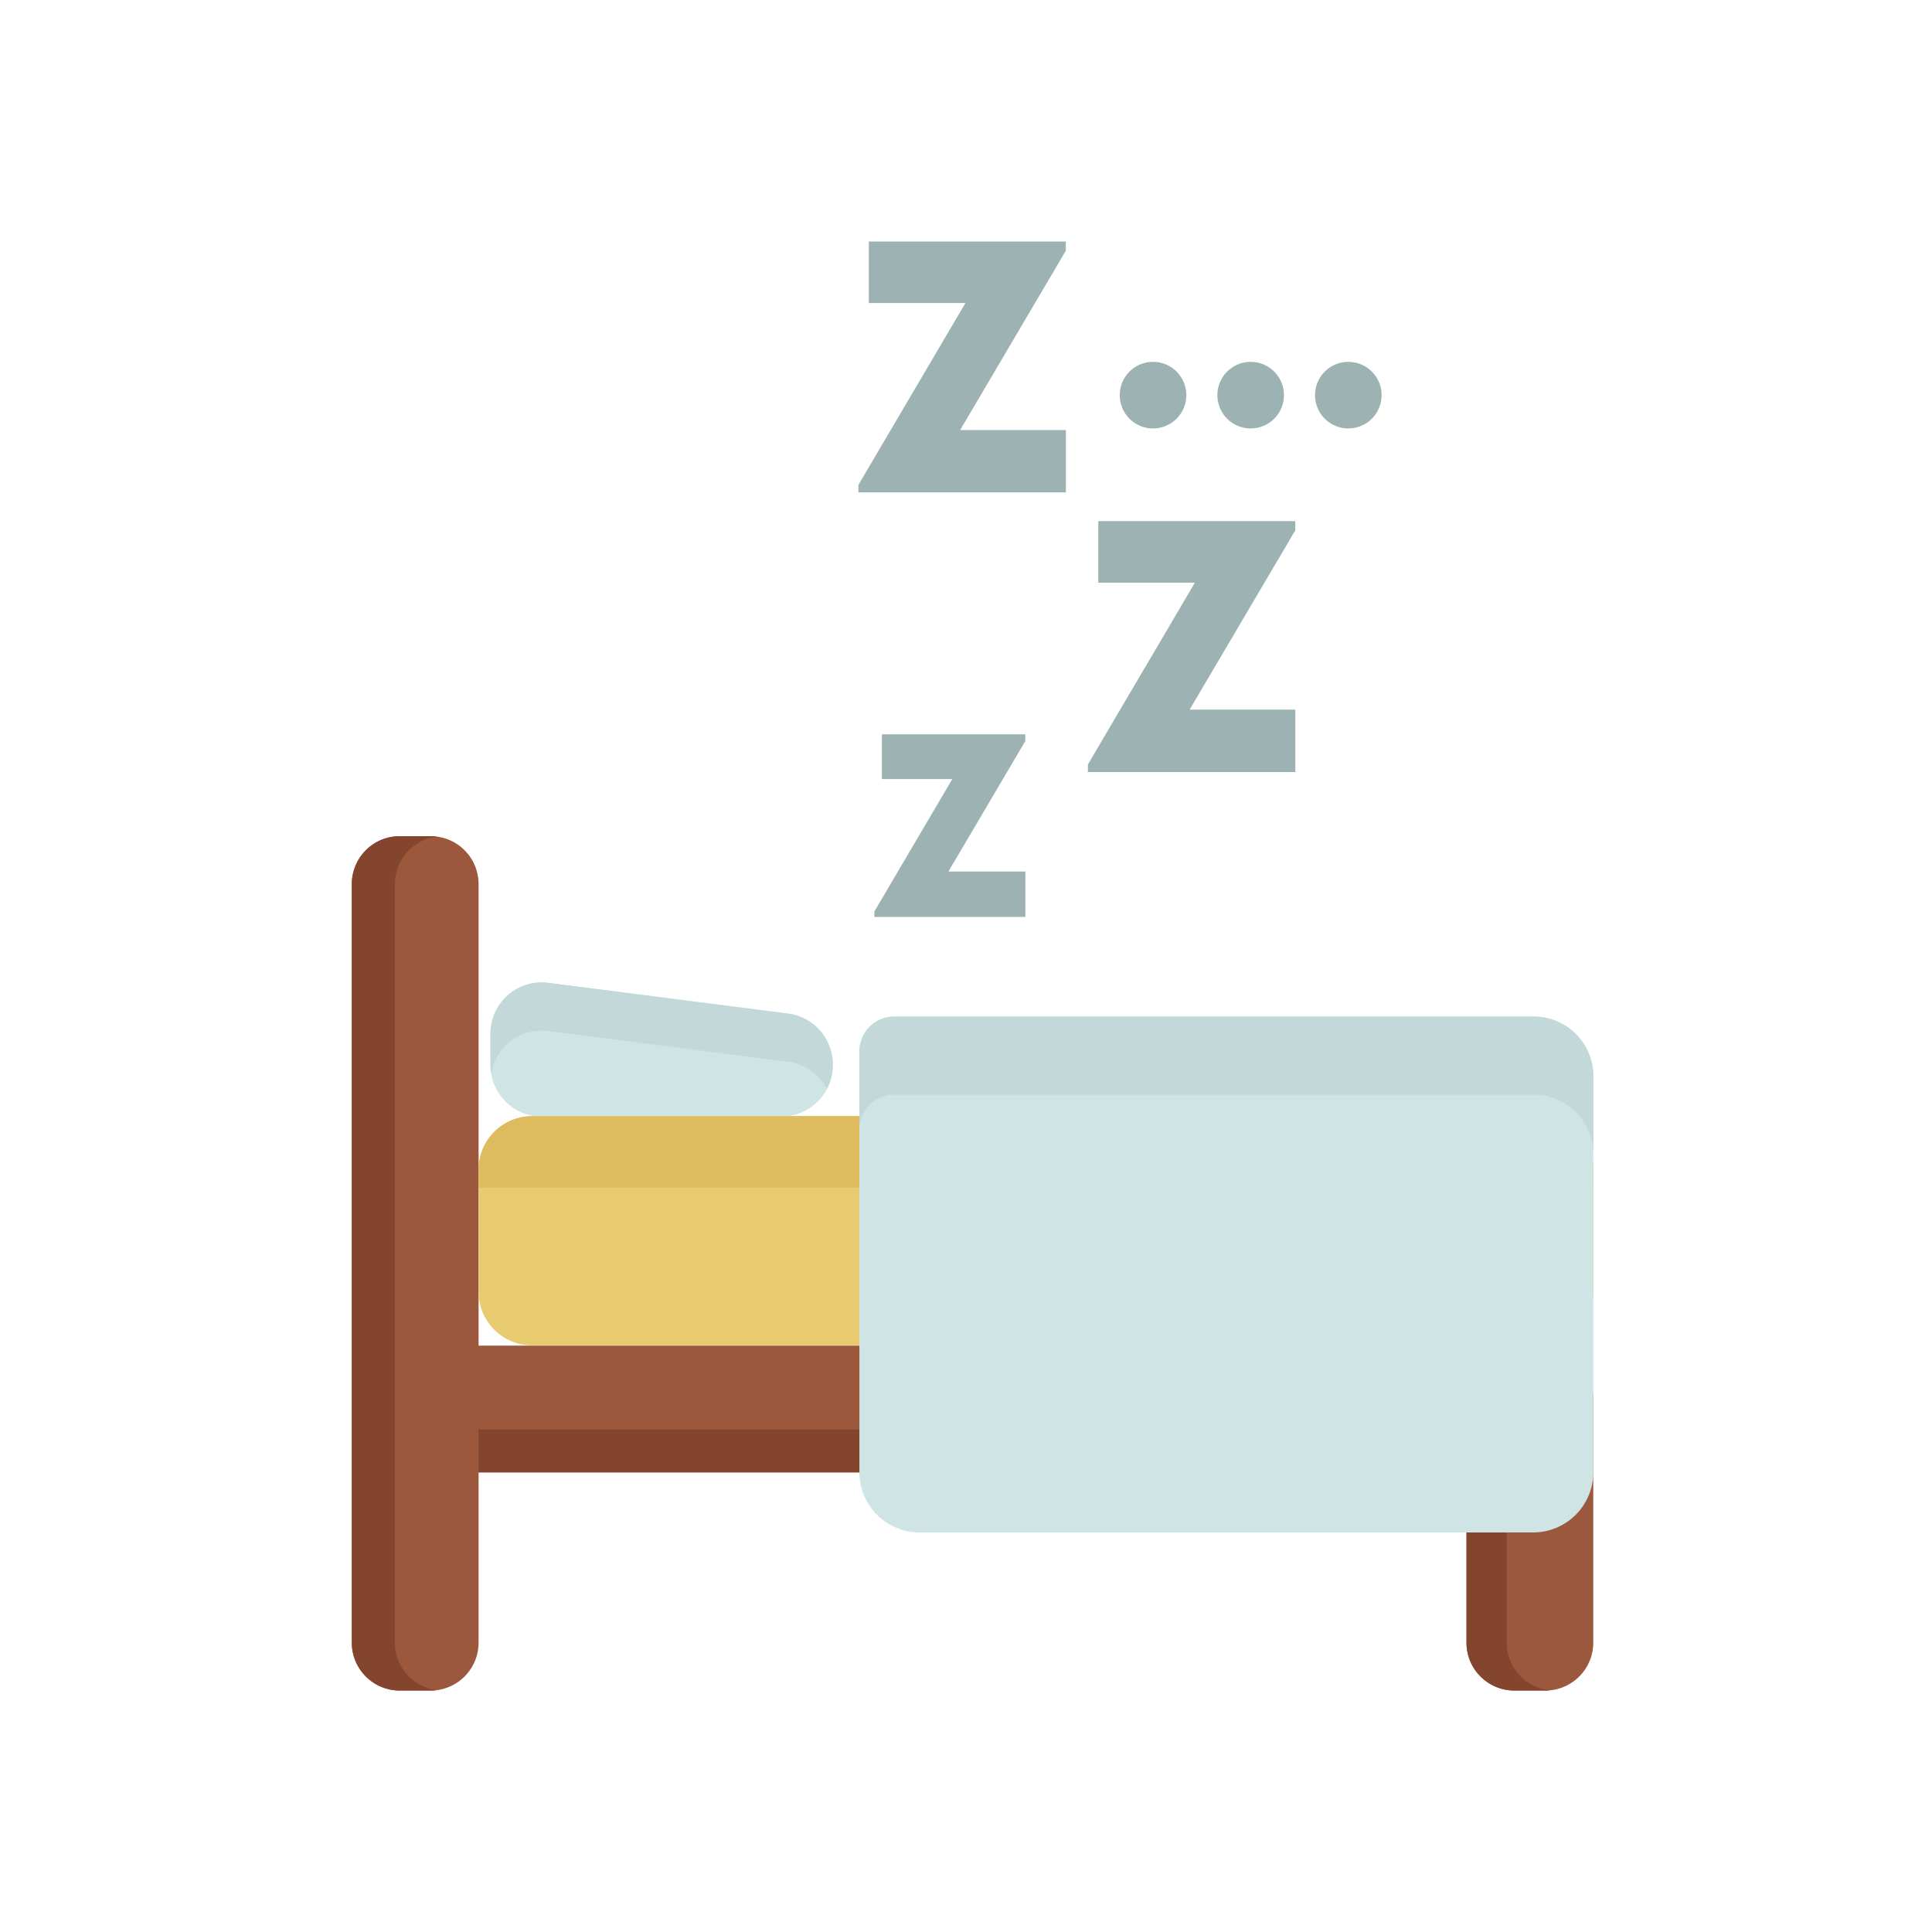
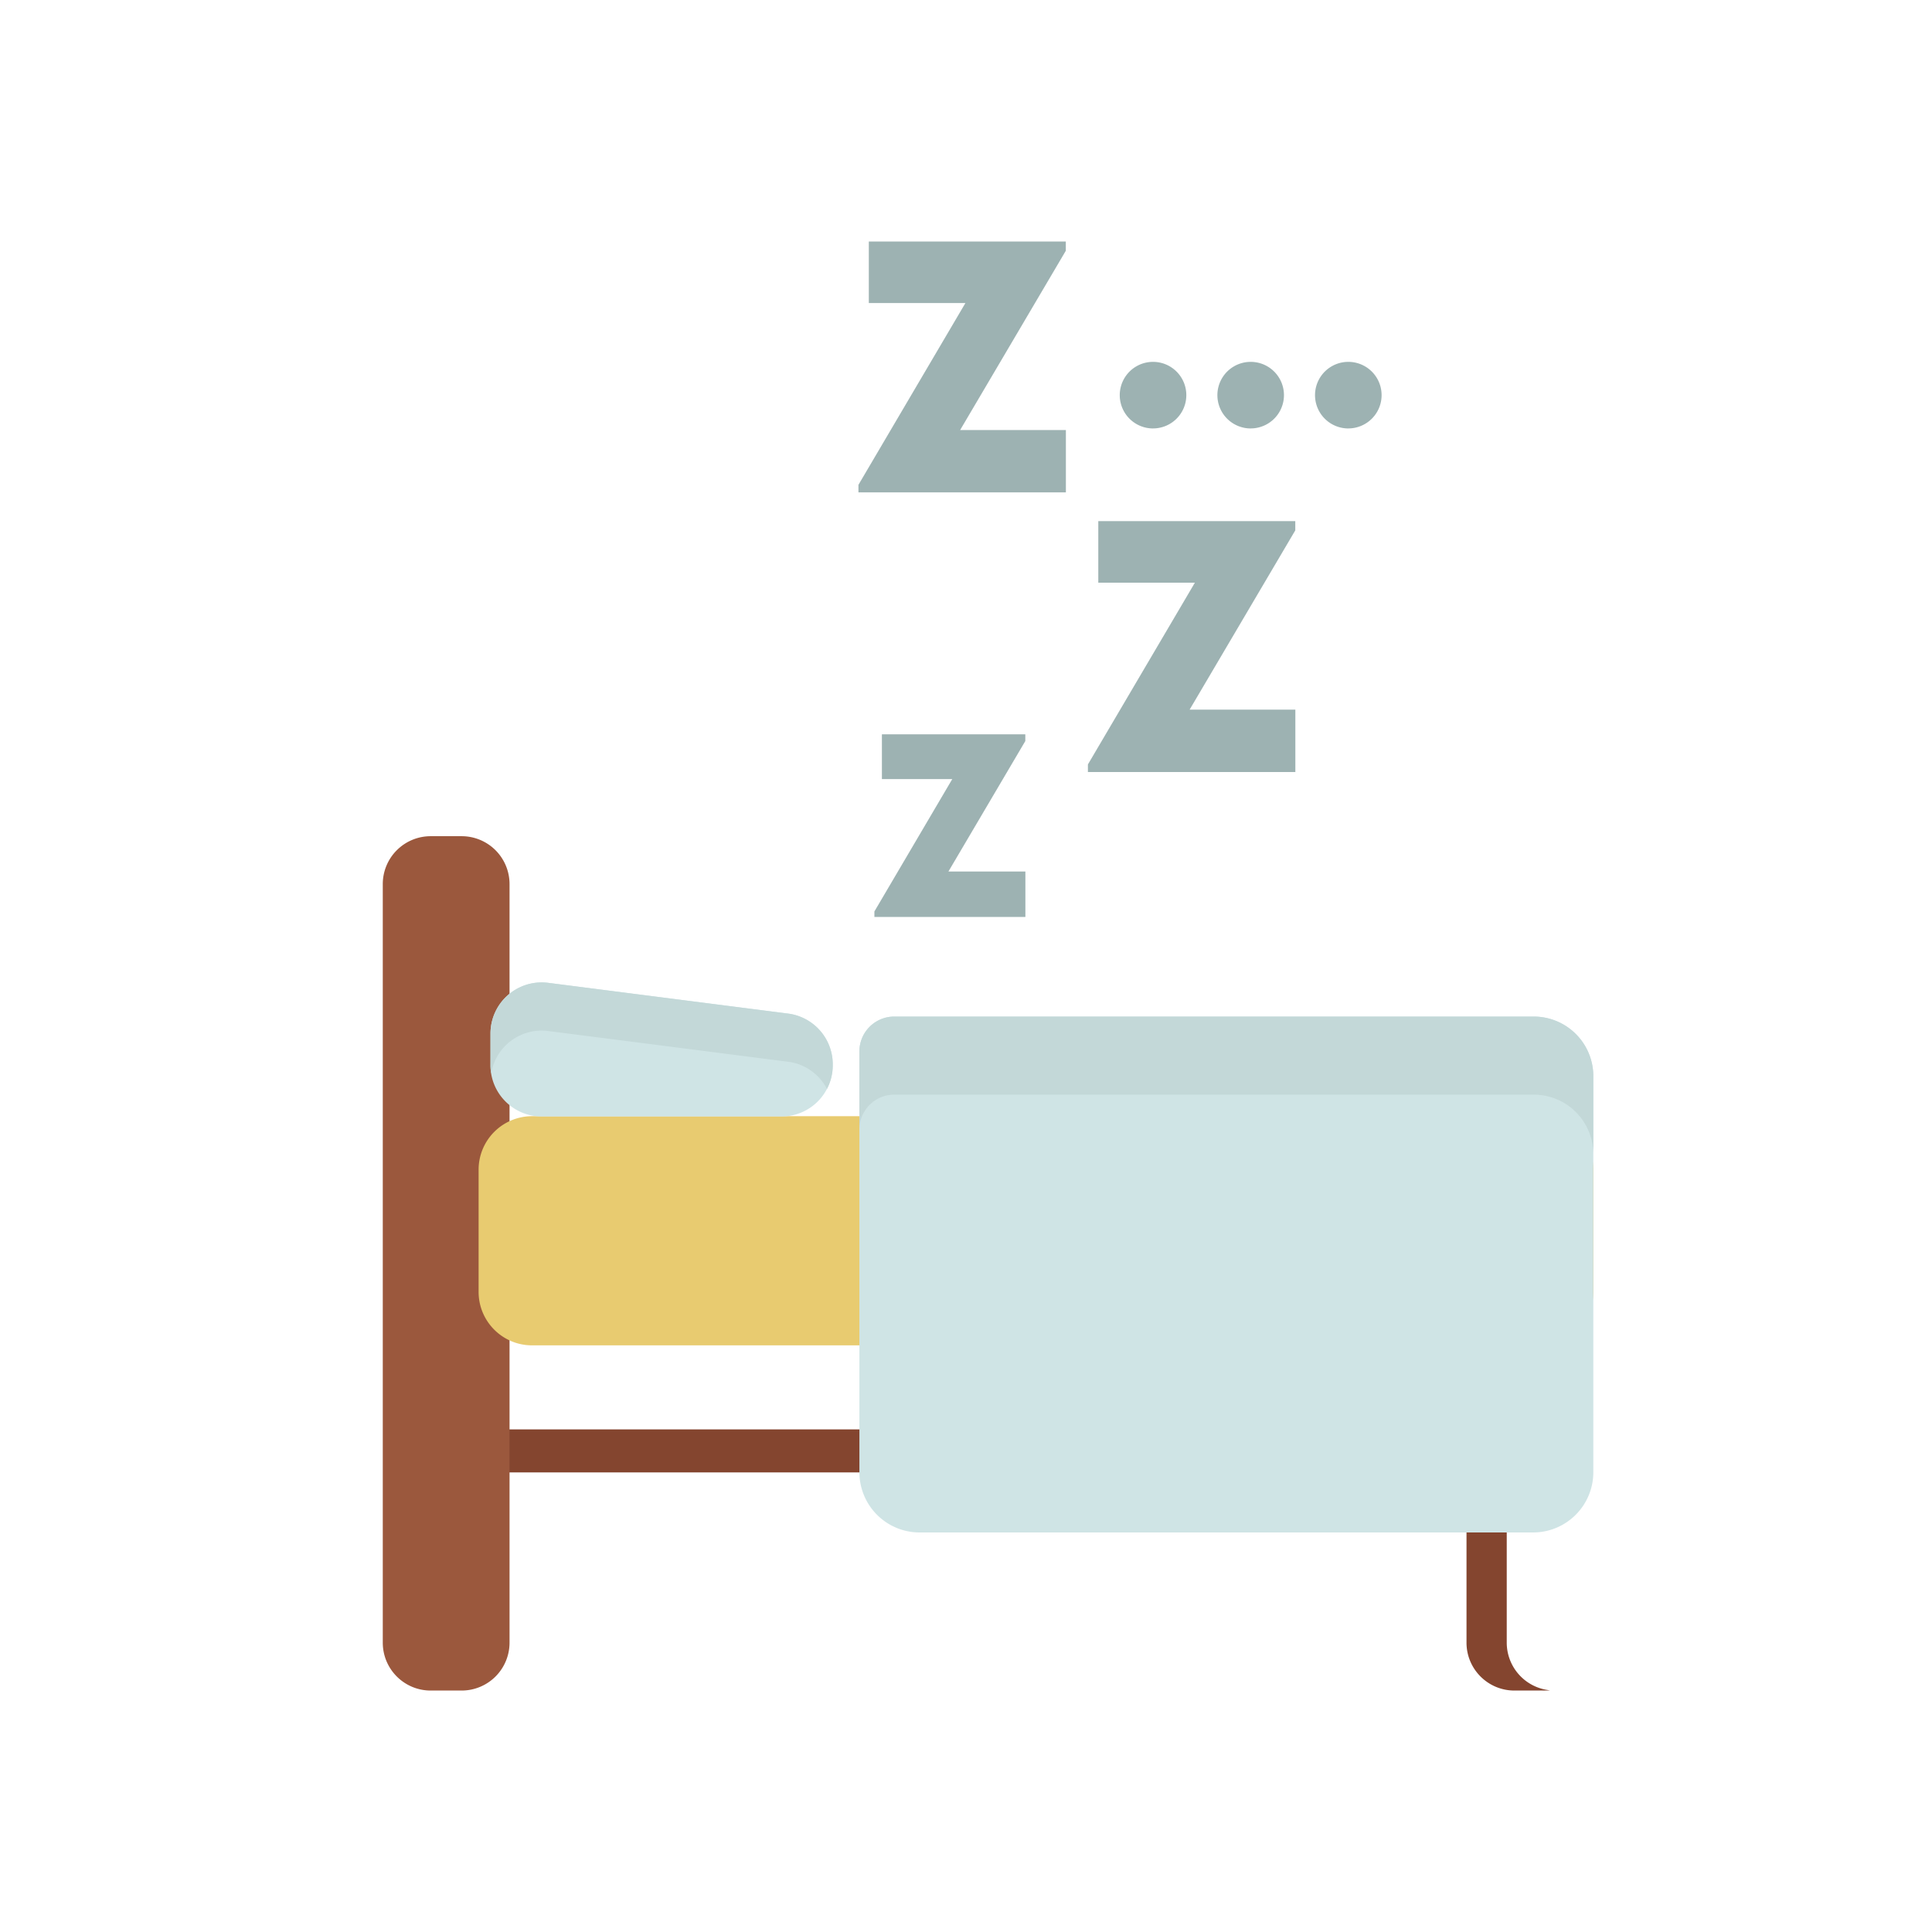
<svg xmlns="http://www.w3.org/2000/svg" width="80" height="80" fill="none">
  <g clip-path="url(#a)">
-     <path fill="#9B583D" d="M60.725 60.967V55.72h-41.75v5.248h41.75Z" />
    <path fill="#84452F" d="M60.725 60.97v-1.782h-41.75v1.781h41.75Z" />
-     <path fill="#9B583D" d="M17.834 34.625h-1.282a1.983 1.983 0 0 0-1.984 1.983v31.41c0 1.096.888 1.984 1.984 1.984h1.282a1.983 1.983 0 0 0 1.983-1.983v-31.41a1.983 1.983 0 0 0-1.983-1.984Z" />
-     <path fill="#84452F" d="M16.353 68.018v-31.41c0-1.01.756-1.843 1.732-1.967a2.059 2.059 0 0 0-.251-.016h-1.282a1.983 1.983 0 0 0-1.984 1.983v31.41c0 1.095.888 1.983 1.984 1.983h1.282c.085 0 .168-.006.251-.016a1.983 1.983 0 0 1-1.732-1.967Z" />
-     <path fill="#9B583D" d="M60.725 55.719h3.056c1.21 0 2.193.983 2.193 2.193v10.107a1.984 1.984 0 0 1-1.984 1.983h-1.282a1.984 1.984 0 0 1-1.983-1.983v-12.3Z" />
+     <path fill="#9B583D" d="M17.834 34.625a1.983 1.983 0 0 0-1.984 1.983v31.41c0 1.096.888 1.984 1.984 1.984h1.282a1.983 1.983 0 0 0 1.983-1.983v-31.41a1.983 1.983 0 0 0-1.983-1.984Z" />
    <path fill="#84452F" d="M62.391 68.019v-12.3h-1.666v12.3c0 1.095.888 1.983 1.983 1.983h1.282c.065 0 .129-.003.192-.01a1.984 1.984 0 0 1-1.791-1.973Z" />
    <path fill="#E8CB70" d="M63.763 46.219H22.032a2.214 2.214 0 0 0-2.214 2.213v5.062c0 1.223.991 2.214 2.214 2.214h41.731a2.214 2.214 0 0 0 2.214-2.214v-5.062a2.214 2.214 0 0 0-2.214-2.213Z" />
    <path fill="#CFE4E5" d="m32.632 41.97-9.933-1.273A2.119 2.119 0 0 0 20.31 42.8v1.312c0 1.17.95 2.119 2.12 2.119h9.933a2.12 2.12 0 0 0 2.119-2.12v-.039a2.12 2.12 0 0 0-1.85-2.102Z" />
    <path fill="#C3D8D8" d="m32.632 41.97-9.933-1.273A2.119 2.119 0 0 0 20.31 42.8v1.312c0 .116.01.23.028.34a2.12 2.12 0 0 1 2.361-1.76l9.934 1.273c.709.09 1.299.526 1.61 1.125.152-.293.24-.625.24-.978v-.04a2.12 2.12 0 0 0-1.85-2.102h-.001Z" />
-     <path fill="#DDBB5E" d="M65.976 48.432v.744H19.818v-.744c0-1.222.991-2.213 2.214-2.213h41.731c1.222 0 2.214.99 2.214 2.213h-.001Z" />
    <path fill="#CFE4E5" d="M37.03 42.094h26.479a2.468 2.468 0 0 1 2.467 2.467v16.402a2.494 2.494 0 0 1-2.493 2.493H38.079a2.494 2.494 0 0 1-2.493-2.493V43.537c0-.797.647-1.443 1.443-1.443Z" />
    <path fill="#C3D8D8" d="M63.509 42.094h-26.48c-.797 0-1.443.646-1.443 1.443v3.234c0-.797.646-1.444 1.443-1.444h26.48a2.467 2.467 0 0 1 2.467 2.467v-3.233a2.467 2.467 0 0 0-2.467-2.467Z" />
    <path fill="#9DB2B2" d="M42.459 36.089v1.88h-6.252v-.228l3.224-5.48h-2.913v-1.855h5.938v.279l-3.184 5.403h3.187Zm11.179-6.705v2.584h-8.59v-.314l4.43-7.527h-4v-2.549h8.157v.383l-4.375 7.423h4.378Zm-9.502-11.578v2.583h-8.59v-.313l4.43-7.528h-4V10h8.157v.383l-4.375 7.423h4.378Zm3.609-.066a1.378 1.378 0 1 0 0-2.756 1.378 1.378 0 0 0 0 2.757Zm4.043 0a1.378 1.378 0 1 0 0-2.756 1.378 1.378 0 0 0 0 2.757Zm4.043 0a1.378 1.378 0 1 0 0-2.756 1.378 1.378 0 0 0 0 2.757Z" />
  </g>
  <defs>
    <clipPath id="a">
      <path fill="#fff" d="M14.568 10h51.407v60H14.568z" />
    </clipPath>
  </defs>
</svg>